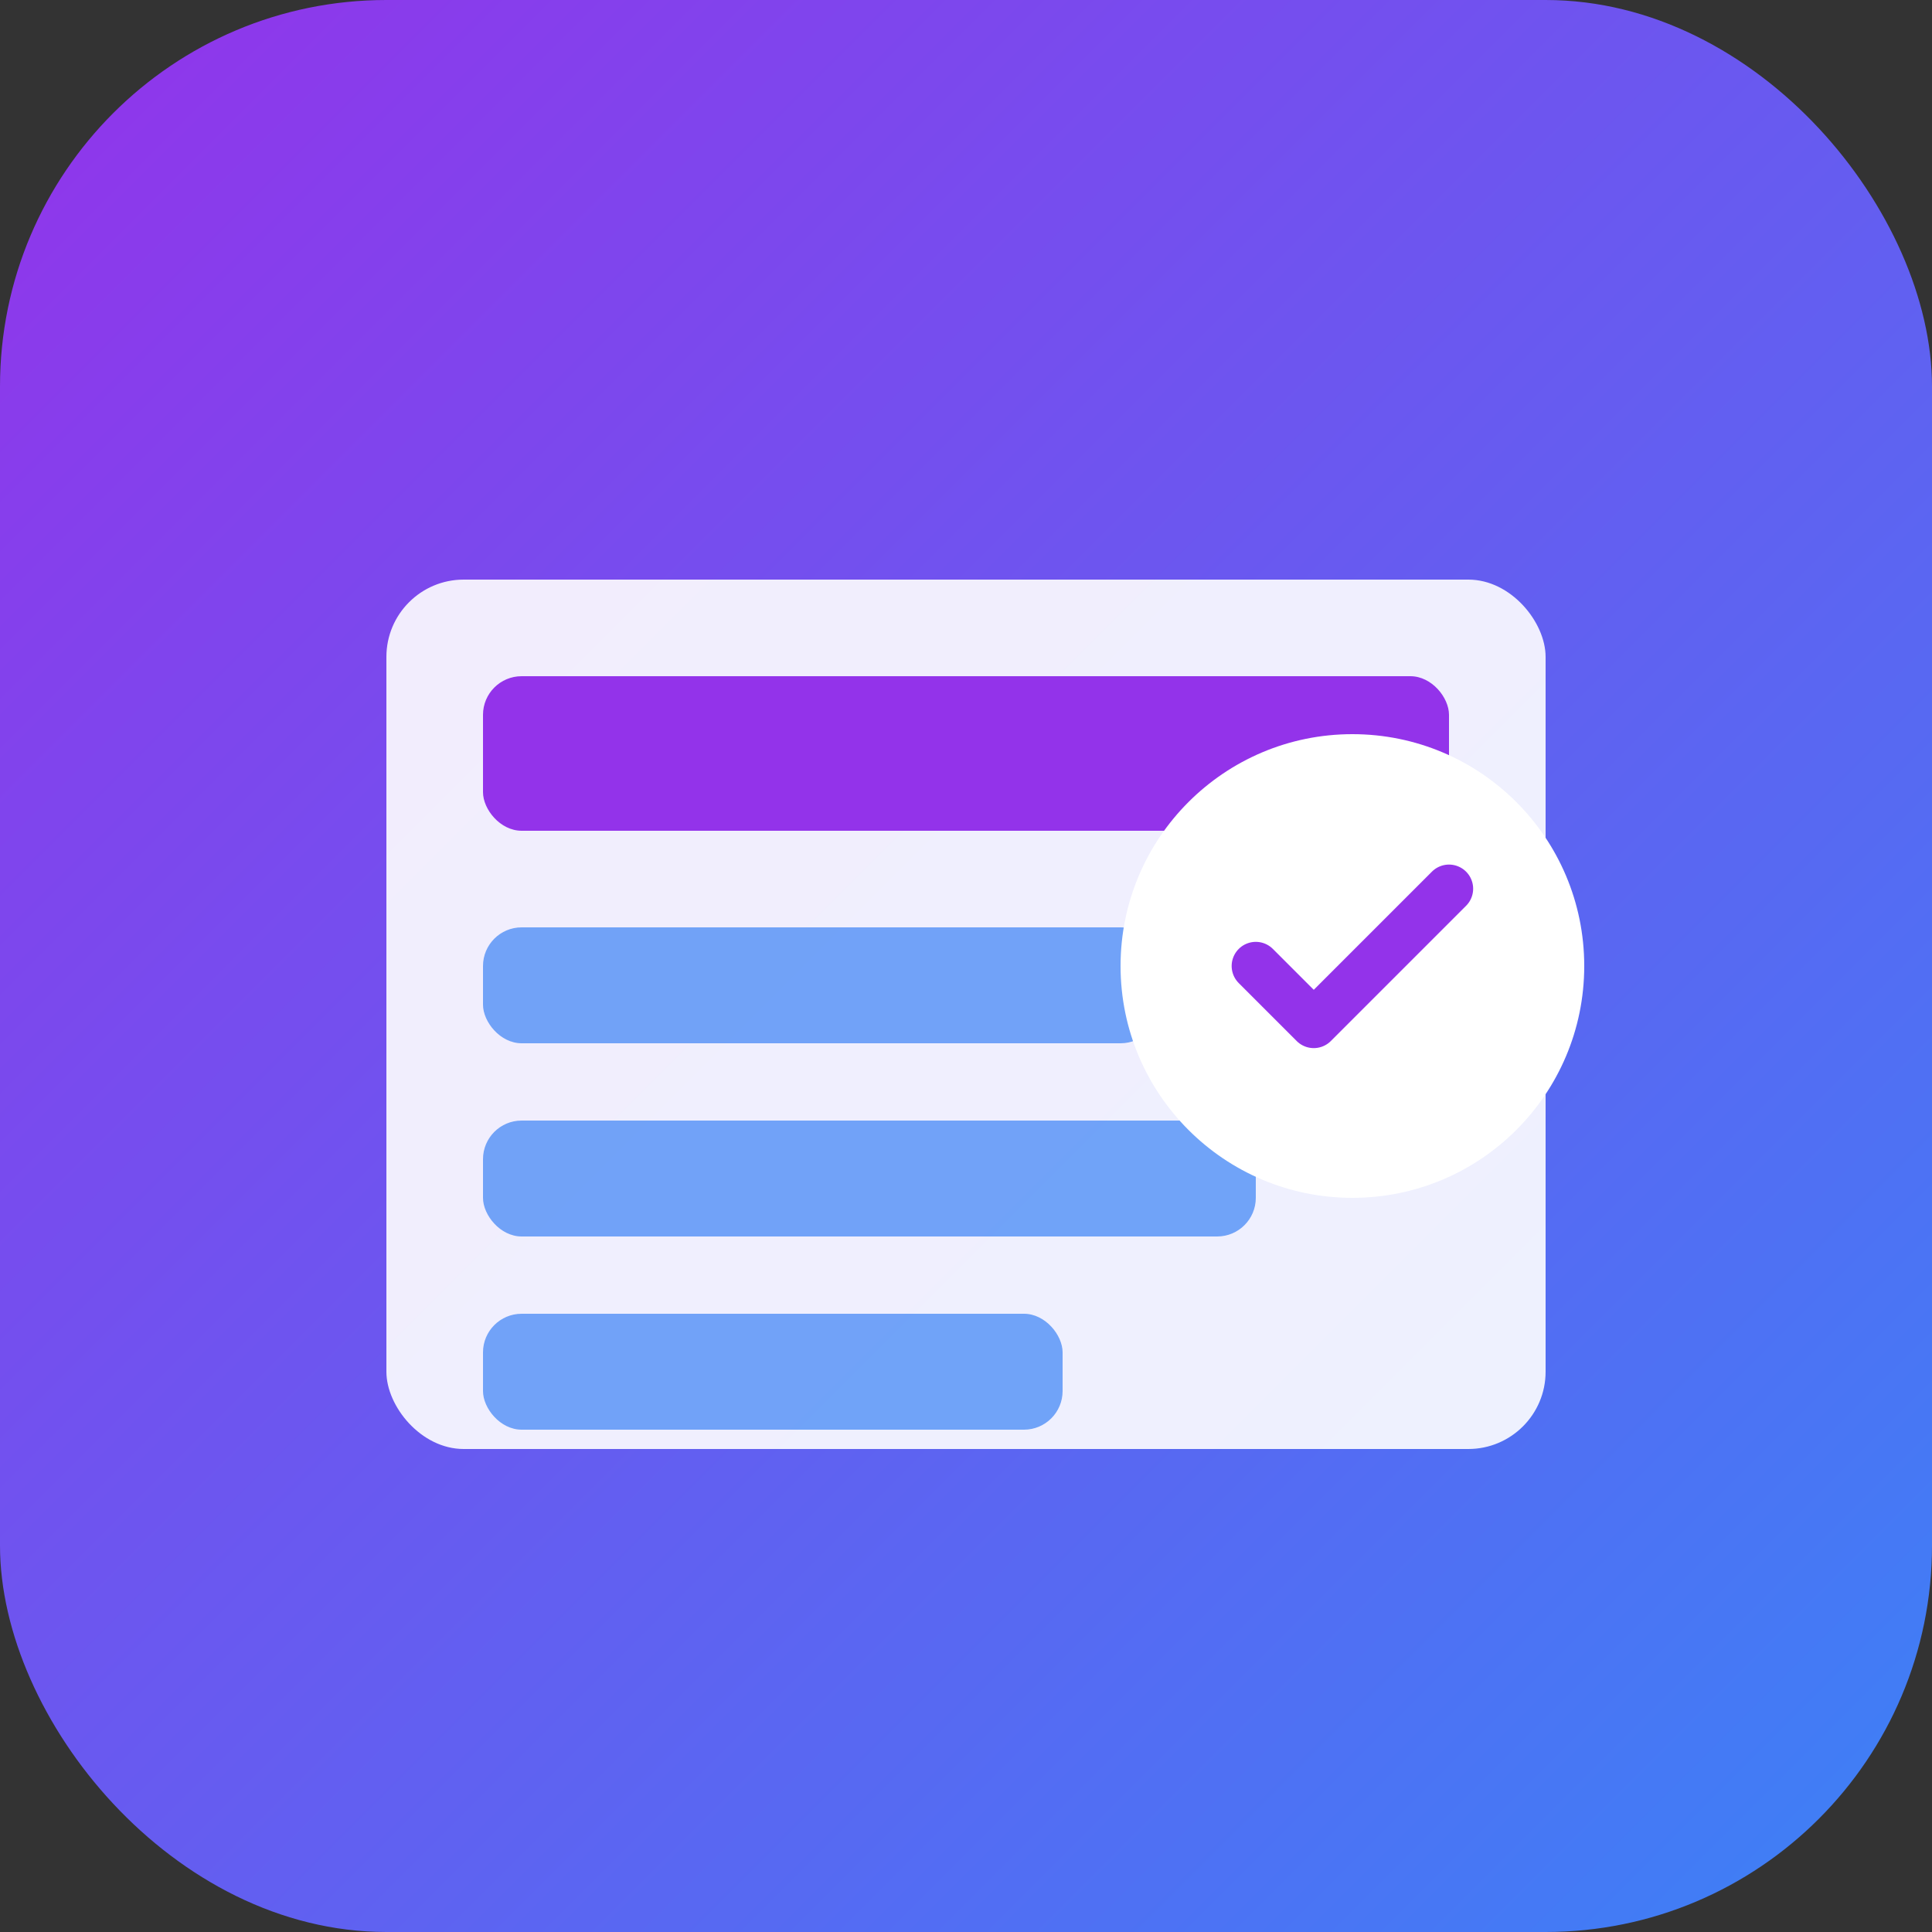
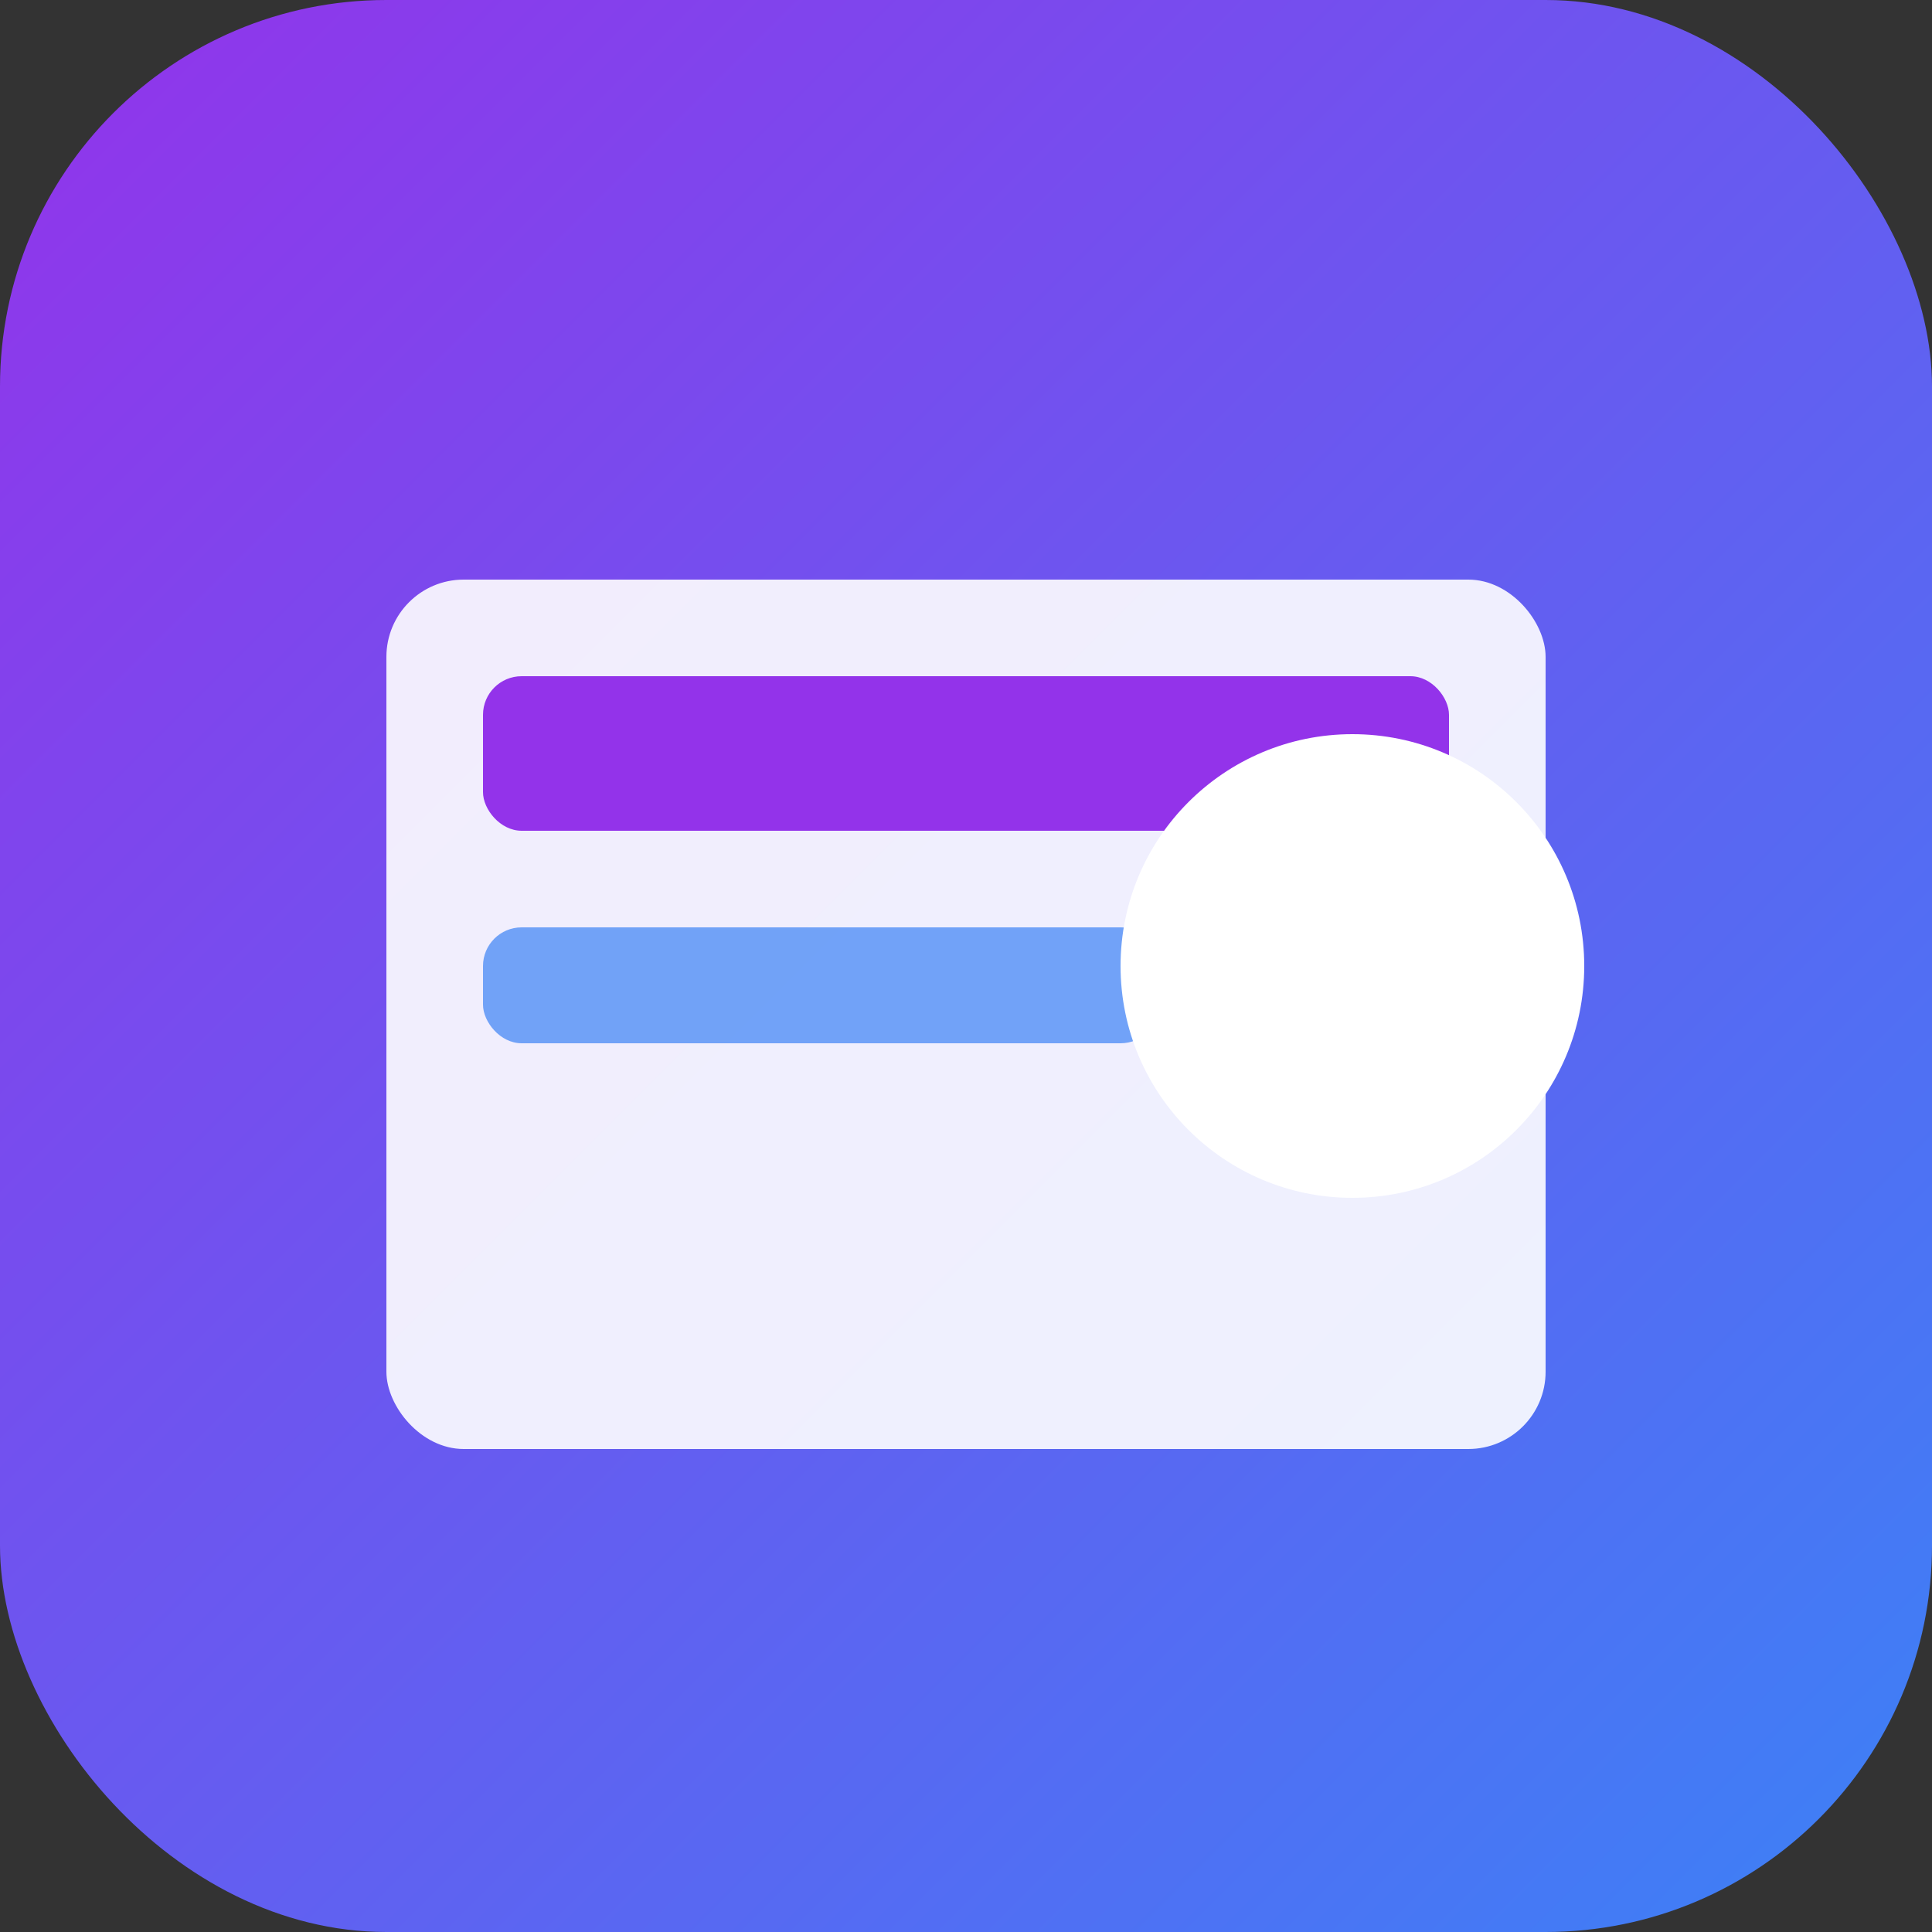
<svg xmlns="http://www.w3.org/2000/svg" viewBox="0 0 100 100">
  <rect x="0" y="0" width="100" height="100" fill="#333333" stroke="none" />
  <defs>
    <linearGradient id="grad" x1="0%" y1="0%" x2="100%" y2="100%">
      <stop offset="0%" style="stop-color:#9333ea;stop-opacity:1" />
      <stop offset="100%" style="stop-color:#3b82f6;stop-opacity:1" />
    </linearGradient>
  </defs>
  <rect width="100" height="100" rx="20" fill="url(#grad)" />
  <rect x="20" y="30" width="60" height="45" rx="4" fill="white" opacity="0.9" />
  <rect x="25" y="35" width="50" height="8" rx="2" fill="#9333ea" />
  <rect x="25" y="48" width="35" height="6" rx="2" fill="#3b82f6" opacity="0.7" />
-   <rect x="25" y="58" width="40" height="6" rx="2" fill="#3b82f6" opacity="0.7" />
-   <rect x="25" y="68" width="30" height="6" rx="2" fill="#3b82f6" opacity="0.7" />
  <circle cx="70" cy="50" r="12" fill="white" />
-   <path d="M 65 50 L 68 53 L 75 46" stroke="#9333ea" stroke-width="2.5" fill="none" stroke-linecap="round" stroke-linejoin="round" />
</svg>